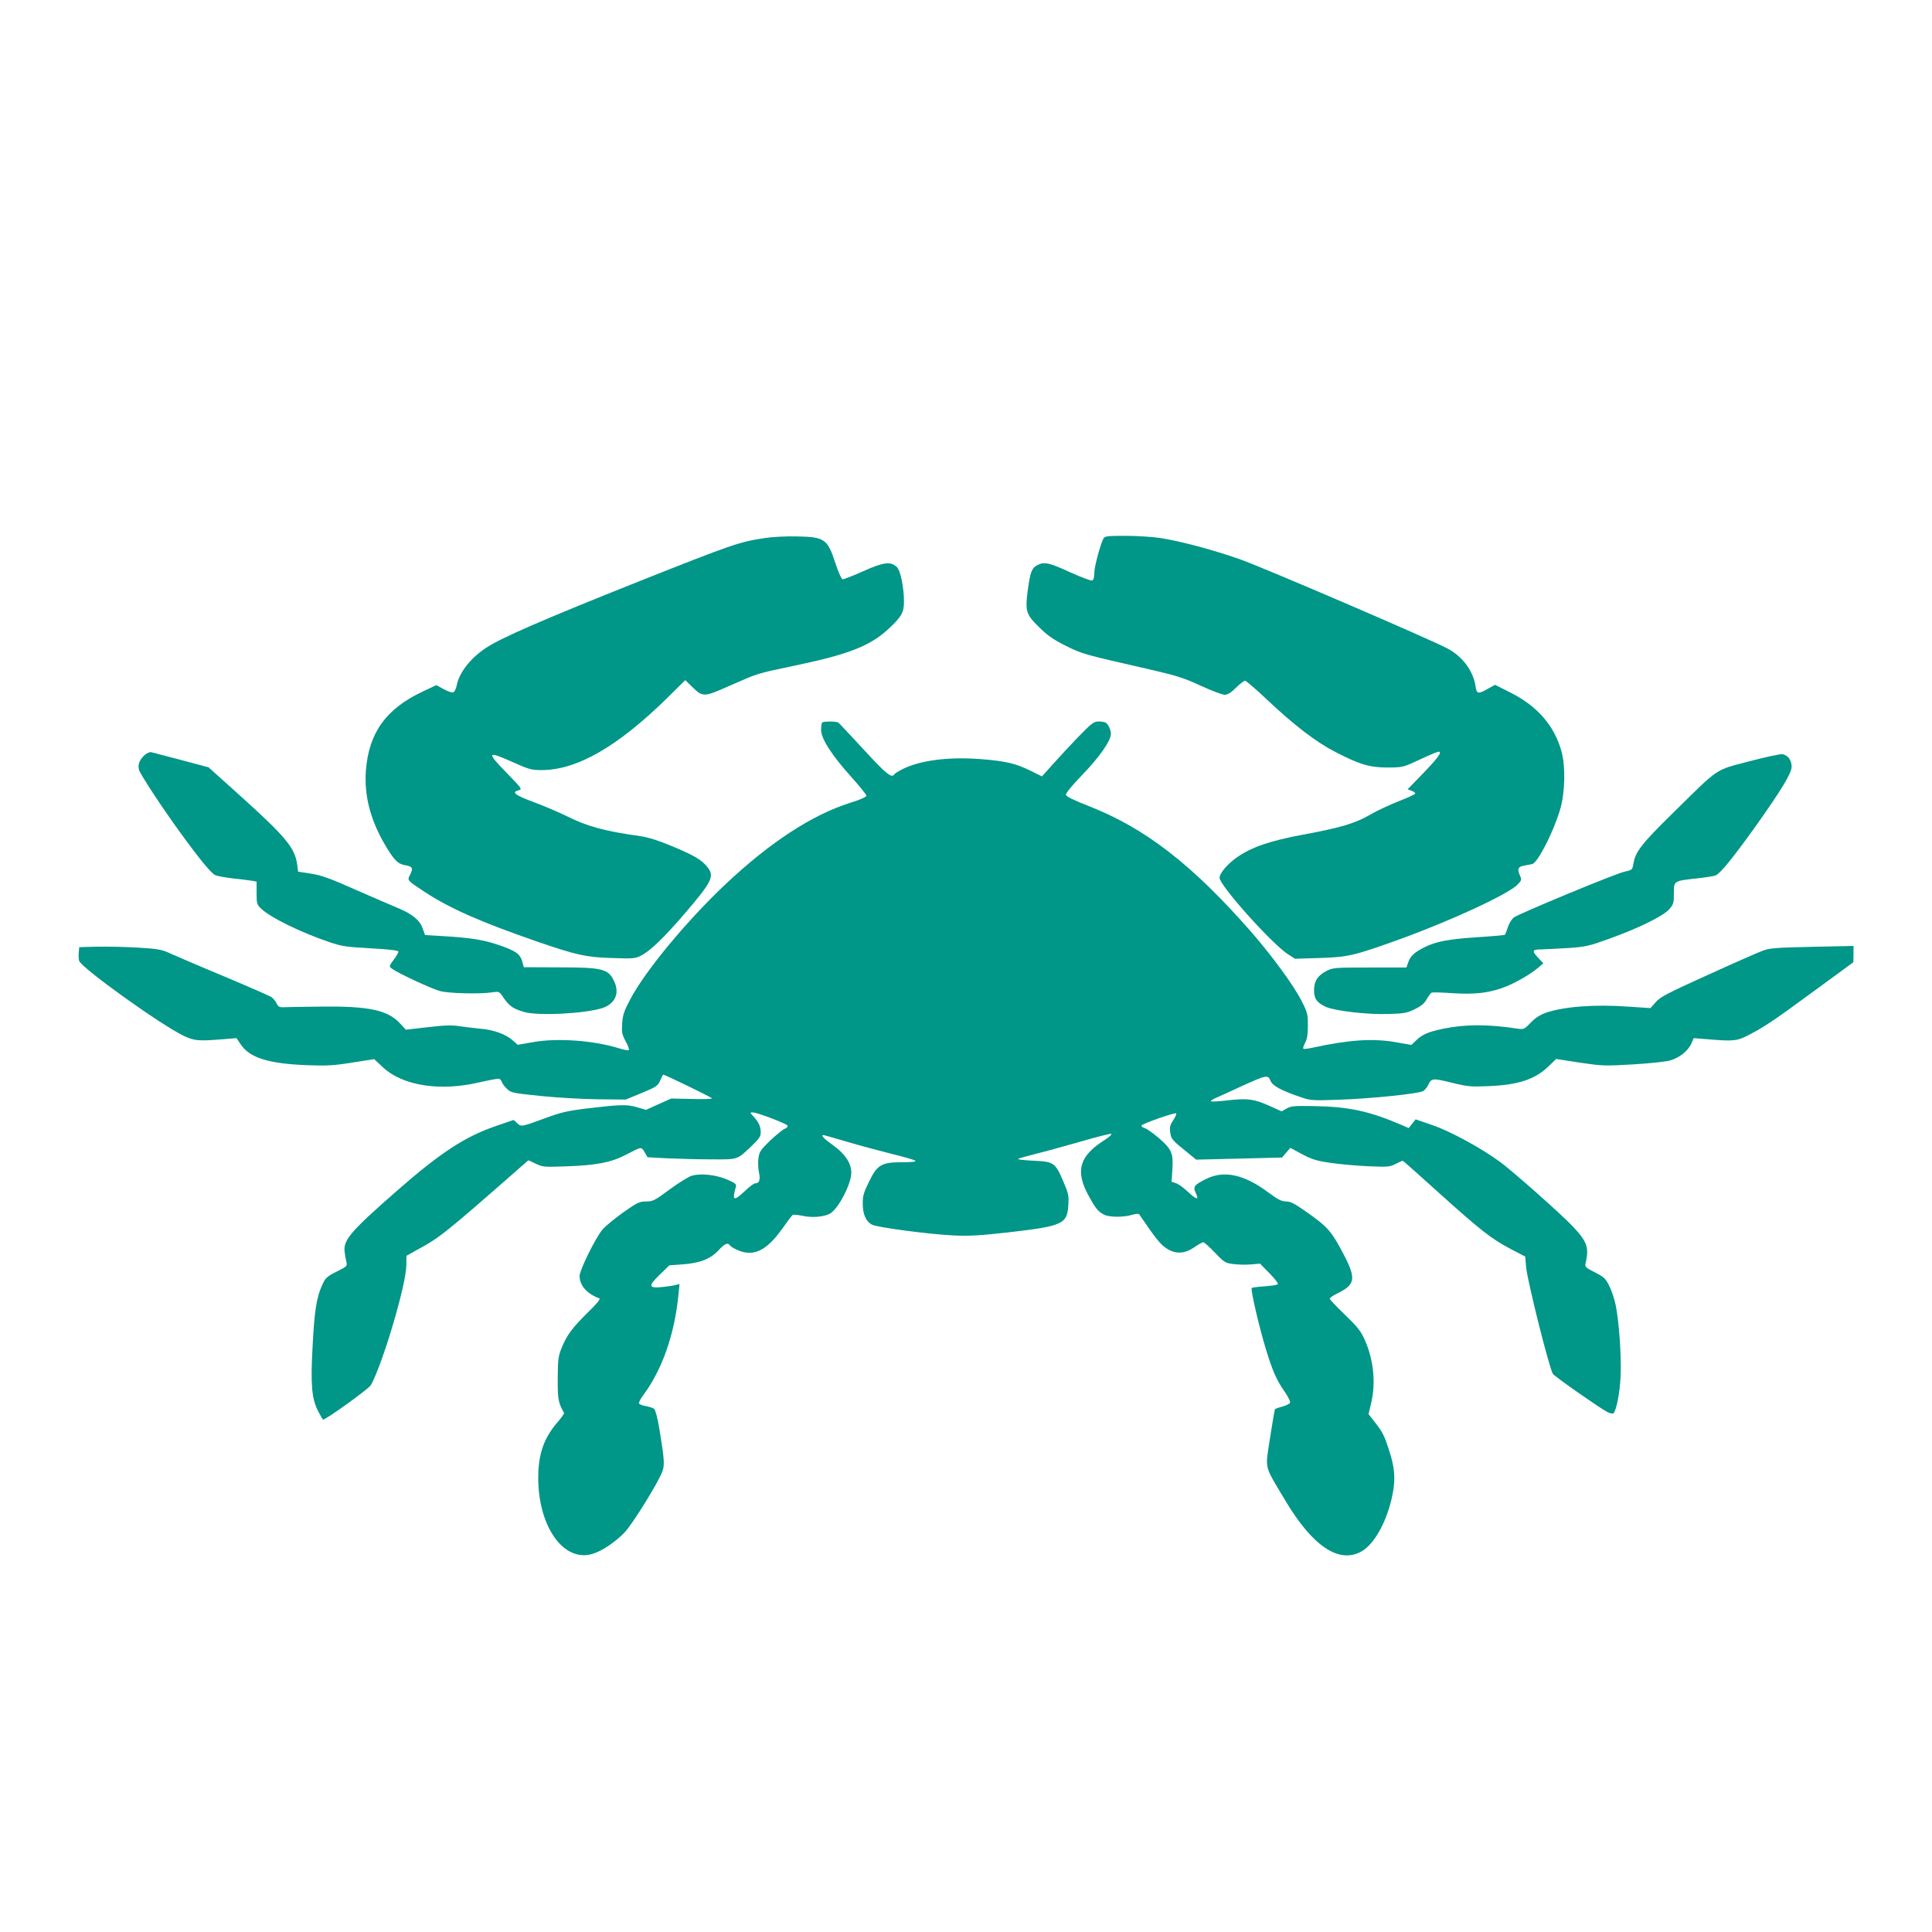
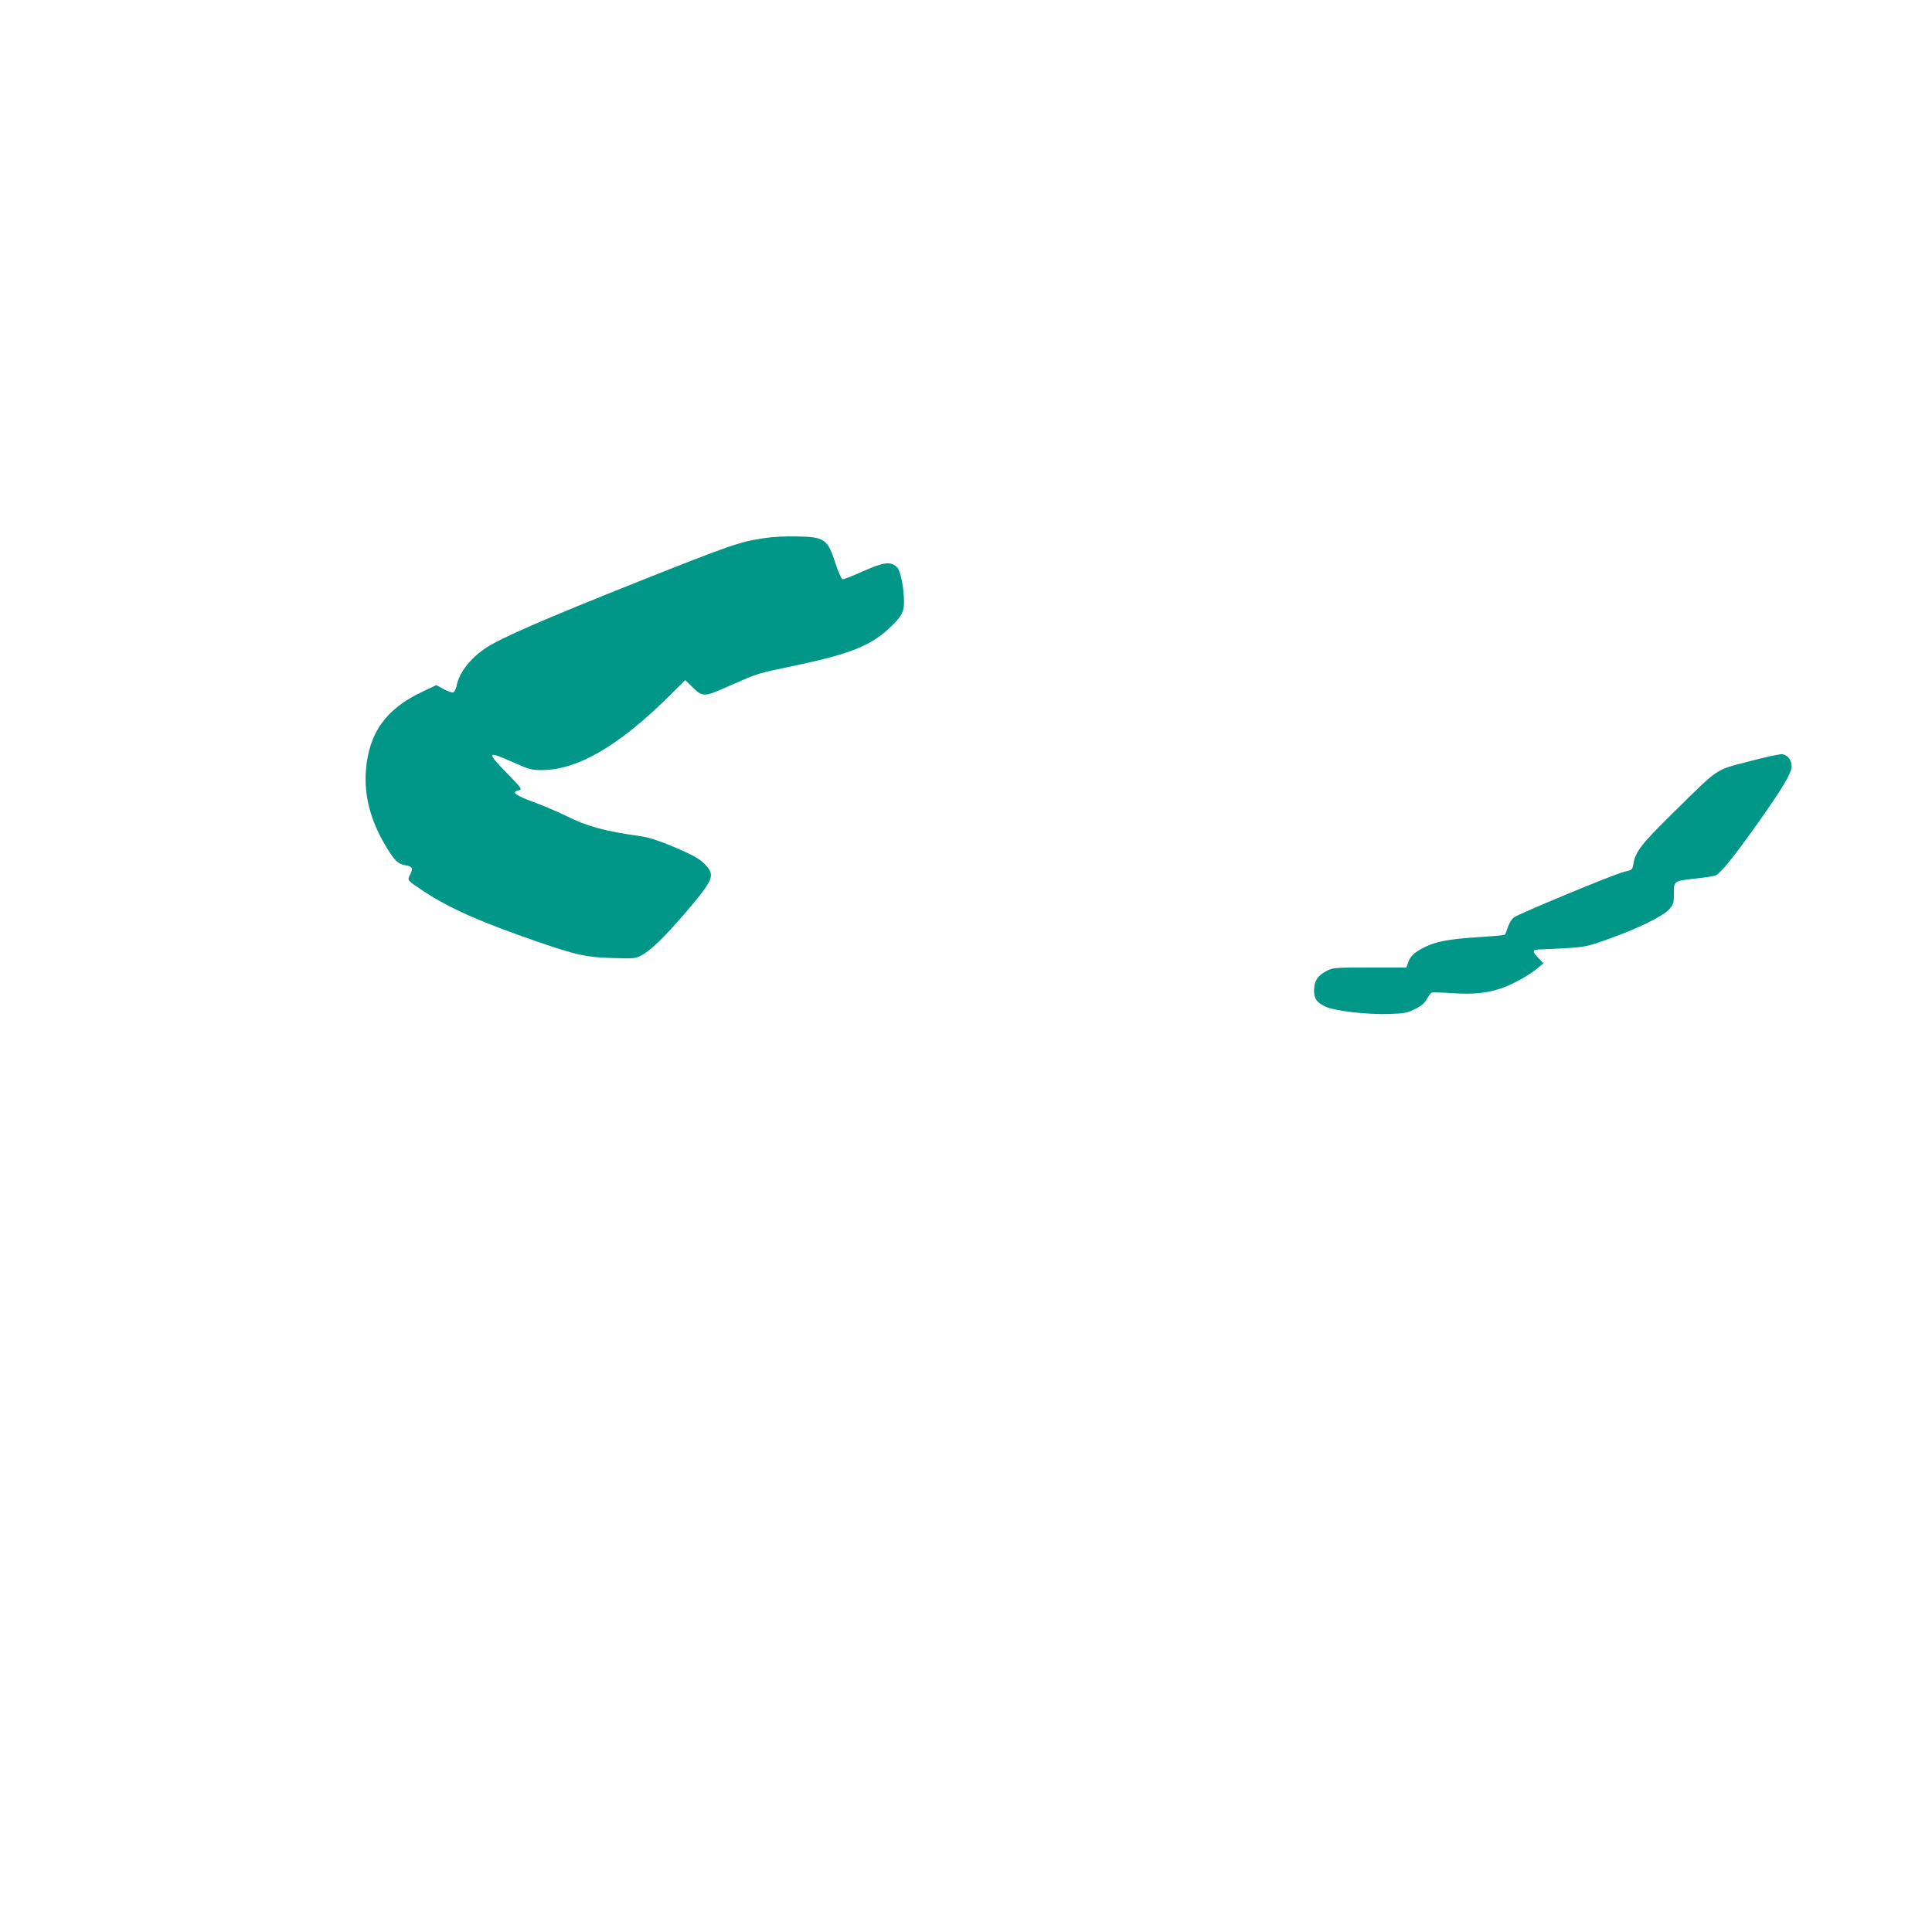
<svg xmlns="http://www.w3.org/2000/svg" version="1.0" width="1280pt" height="1280pt" viewBox="0 0 1280 1280" preserveAspectRatio="xMidYMid meet">
  <g transform="translate(0,1280) scale(0.1,-0.1)" fill="#009688" stroke="none">
    <path d="M5065 9235 c-167 -25 -218 -43 -835 -288 -627 -250 -911 -373 -1011 -440 -104 -69 -178 -165 -194 -251 -4 -21 -14 -40 -22 -43 -8 -3 -36 6 -63 21 l-49 27 -93 -44 c-242 -114 -355 -273 -374 -524 -12 -162 30 -325 125 -487 62 -106 87 -131 139 -139 46 -8 51 -20 27 -66 -17 -34 -18 -33 95 -108 171 -112 370 -200 745 -330 264 -91 329 -105 496 -110 143 -5 158 -4 196 16 60 30 150 117 283 271 192 224 207 256 153 320 -38 45 -83 72 -231 134 -89 37 -154 58 -208 66 -242 34 -352 64 -494 135 -47 23 -142 64 -212 90 -127 47 -152 67 -102 79 25 7 23 10 -75 111 -141 145 -137 153 40 74 105 -47 120 -51 189 -51 235 1 505 157 838 485 l112 111 43 -42 c74 -72 78 -72 247 3 199 87 174 80 435 135 355 74 498 130 619 241 88 81 106 112 105 185 0 91 -23 203 -46 226 -41 40 -87 35 -223 -26 -69 -31 -131 -55 -138 -54 -7 2 -29 50 -47 106 -52 161 -72 175 -255 178 -70 2 -165 -3 -215 -11z" />
-     <path d="M7311 9233 c-22 -43 -61 -188 -61 -229 0 -29 -5 -46 -14 -50 -8 -3 -74 22 -147 55 -139 64 -171 71 -218 46 -35 -18 -46 -47 -62 -167 -18 -138 -11 -159 75 -243 57 -56 94 -82 176 -123 110 -55 122 -58 535 -152 204 -47 245 -60 360 -113 72 -33 143 -60 158 -60 20 0 42 13 75 46 26 26 54 47 61 47 7 0 73 -57 146 -126 179 -169 325 -281 454 -347 161 -83 226 -102 346 -102 99 1 101 1 212 53 62 29 117 52 123 52 29 0 -5 -45 -129 -172 l-75 -77 28 -11 c15 -5 25 -14 21 -19 -3 -5 -53 -28 -110 -50 -58 -23 -140 -61 -183 -86 -100 -59 -197 -88 -450 -135 -219 -41 -336 -81 -434 -148 -64 -44 -118 -107 -118 -138 0 -50 346 -437 453 -506 l47 -30 163 5 c190 6 229 15 549 131 336 123 704 294 763 356 25 26 27 33 17 55 -22 47 -16 63 26 70 20 4 45 9 54 11 37 10 140 212 184 360 33 112 37 281 10 383 -46 170 -157 300 -336 391 l-105 53 -47 -26 c-65 -37 -75 -35 -82 16 -15 101 -85 196 -183 249 -106 58 -1232 542 -1379 593 -176 62 -394 120 -529 141 -49 7 -152 14 -227 14 -121 0 -138 -2 -147 -17z" />
-     <path d="M5447 8013 c-4 -3 -7 -26 -7 -50 0 -57 72 -169 204 -315 53 -59 96 -113 96 -120 0 -8 -43 -27 -108 -47 -252 -80 -530 -261 -824 -538 -257 -242 -533 -575 -632 -763 -41 -77 -50 -104 -54 -160 -4 -60 -1 -73 23 -119 16 -28 25 -54 21 -58 -3 -4 -30 1 -59 10 -172 54 -415 72 -579 42 l-98 -17 -34 30 c-46 41 -131 71 -219 77 -39 4 -99 11 -132 16 -47 8 -95 7 -208 -6 l-148 -17 -42 45 c-80 85 -208 112 -517 108 -113 -1 -223 -3 -245 -4 -34 -2 -41 2 -53 26 -7 15 -23 34 -35 42 -12 7 -150 68 -307 134 -157 65 -316 134 -355 151 -64 30 -82 33 -222 42 -83 5 -205 7 -270 6 l-118 -3 -3 -34 c-2 -19 -1 -44 2 -56 11 -45 544 -427 694 -498 70 -33 99 -35 248 -23 l101 8 29 -43 c59 -87 183 -126 435 -136 133 -5 177 -3 302 17 l146 23 60 -56 c132 -121 378 -159 636 -98 66 15 125 26 132 24 7 -3 15 -13 18 -22 3 -10 18 -30 34 -45 27 -26 37 -28 222 -47 107 -11 277 -21 379 -22 l185 -2 95 39 c112 46 119 51 137 94 7 17 15 32 17 32 12 0 321 -150 323 -157 2 -4 -58 -6 -133 -4 l-137 3 -83 -37 -84 -38 -62 18 c-68 19 -104 18 -348 -11 -110 -14 -157 -25 -255 -61 -160 -59 -162 -60 -189 -34 l-23 21 -117 -40 c-207 -71 -369 -178 -656 -429 -306 -268 -356 -326 -347 -403 3 -24 8 -55 12 -70 7 -25 3 -29 -65 -63 -65 -33 -74 -41 -96 -90 -37 -81 -51 -169 -63 -405 -14 -252 -6 -346 36 -428 15 -29 30 -55 33 -57 11 -7 304 204 317 228 79 142 235 669 235 795 l1 62 66 37 c157 85 182 105 704 563 l38 33 49 -23 c46 -22 57 -23 207 -17 190 6 293 26 387 75 110 57 104 56 127 18 l19 -33 128 -7 c70 -3 200 -7 289 -7 185 -1 174 -5 272 88 51 49 61 64 61 91 0 39 -13 67 -48 105 -24 25 -25 27 -5 27 30 0 226 -75 231 -88 2 -7 -7 -16 -20 -21 -13 -5 -55 -40 -95 -77 -63 -61 -72 -74 -78 -116 -4 -25 -2 -68 3 -94 11 -51 3 -74 -25 -74 -8 0 -38 -22 -67 -50 -76 -71 -87 -67 -61 26 6 18 -2 25 -57 49 -72 31 -172 43 -233 26 -22 -6 -88 -47 -148 -91 -100 -74 -111 -80 -156 -80 -44 0 -58 -6 -154 -74 -57 -41 -119 -92 -136 -113 -46 -55 -151 -268 -151 -306 0 -64 48 -118 132 -150 8 -3 -24 -41 -78 -93 -102 -100 -141 -152 -175 -239 -21 -53 -23 -77 -24 -200 0 -138 3 -156 42 -226 2 -4 -17 -31 -42 -60 -94 -109 -130 -215 -129 -379 3 -320 171 -552 359 -495 61 18 146 74 210 139 53 53 233 344 255 412 14 41 10 87 -21 274 -12 73 -27 130 -35 136 -8 6 -32 14 -54 18 -21 3 -42 11 -46 17 -3 6 8 30 25 52 127 169 211 407 236 671 l7 69 -29 -7 c-15 -4 -54 -10 -86 -13 -91 -9 -94 6 -17 81 l65 63 85 6 c115 8 187 36 239 92 41 45 64 55 77 34 3 -6 25 -20 48 -30 106 -48 194 -7 299 141 33 47 64 88 69 91 5 3 36 0 70 -7 61 -13 136 -6 176 15 55 30 142 196 142 271 0 64 -41 126 -124 185 -58 41 -80 65 -60 65 3 0 76 -21 161 -46 85 -25 219 -61 296 -80 78 -19 146 -39 151 -44 7 -7 -24 -10 -84 -10 -139 0 -168 -16 -222 -128 -36 -73 -43 -97 -42 -147 0 -70 21 -118 62 -139 36 -18 374 -63 537 -71 105 -5 174 -1 355 19 373 43 401 55 408 185 4 60 0 77 -33 153 -54 126 -63 132 -198 138 -62 3 -107 8 -102 12 6 4 58 18 115 33 58 14 192 51 297 81 106 31 198 54 205 52 7 -3 -13 -21 -44 -41 -167 -106 -195 -203 -108 -365 48 -88 64 -108 104 -129 35 -18 127 -19 185 -2 27 8 45 9 49 3 111 -163 141 -200 182 -226 60 -39 121 -35 186 11 25 17 50 31 56 31 6 0 41 -31 77 -69 63 -66 69 -69 125 -76 32 -4 84 -5 116 -2 l58 5 62 -63 c34 -35 60 -67 56 -73 -3 -5 -42 -11 -86 -14 -44 -3 -83 -8 -87 -11 -9 -9 50 -263 94 -406 44 -144 71 -206 124 -281 23 -33 39 -66 36 -73 -3 -8 -26 -19 -51 -26 -24 -6 -47 -14 -49 -18 -3 -5 -17 -90 -33 -191 -32 -214 -42 -172 100 -411 182 -307 360 -425 509 -338 86 51 168 202 203 376 21 107 15 180 -27 305 -30 92 -42 113 -103 190 l-29 37 16 68 c34 137 18 294 -43 428 -25 56 -49 85 -130 163 -55 53 -100 100 -100 106 0 5 19 19 43 31 125 60 133 98 56 249 -88 169 -108 192 -258 298 -74 52 -101 66 -130 66 -30 0 -53 12 -117 59 -160 120 -294 149 -411 91 -83 -41 -91 -52 -70 -95 23 -49 5 -45 -55 11 -26 25 -61 50 -77 55 l-29 10 5 78 c8 109 -4 137 -88 210 -39 33 -82 64 -95 67 -14 4 -23 11 -21 17 4 12 218 87 229 81 4 -3 -4 -23 -18 -44 -22 -33 -26 -48 -21 -82 6 -45 11 -51 122 -140 l50 -41 285 7 284 7 27 32 28 32 78 -42 c67 -35 95 -44 193 -58 63 -9 176 -19 250 -22 125 -5 139 -4 177 16 23 11 44 21 46 21 3 0 110 -95 238 -211 280 -252 348 -305 476 -373 l98 -51 6 -70 c8 -92 157 -685 178 -708 19 -23 313 -228 360 -252 18 -9 37 -13 41 -8 19 19 42 137 47 245 6 128 -10 362 -33 473 -8 39 -27 95 -42 125 -24 49 -34 59 -95 90 -62 32 -68 37 -62 60 24 106 11 144 -89 249 -75 79 -390 358 -471 418 -124 93 -336 208 -453 248 l-113 39 -23 -29 -23 -29 -50 22 c-213 91 -346 120 -583 124 -127 2 -149 0 -177 -17 l-32 -18 -80 36 c-102 46 -146 52 -276 37 -58 -7 -109 -10 -112 -6 -3 3 10 12 28 20 19 8 95 43 169 77 171 78 181 80 197 39 12 -33 73 -66 204 -110 60 -21 75 -22 252 -16 220 8 528 40 557 58 11 7 27 27 35 45 19 40 28 41 165 7 94 -23 118 -25 230 -20 201 8 312 45 402 134 l48 46 155 -24 c149 -22 165 -23 353 -12 116 7 219 18 250 27 61 18 119 66 139 114 l14 33 102 -8 c157 -13 185 -11 253 24 108 55 169 95 438 293 l265 194 1 54 0 54 -272 -6 c-238 -5 -280 -8 -328 -25 -30 -11 -194 -83 -365 -161 -268 -121 -315 -146 -345 -180 l-35 -40 -150 10 c-221 16 -425 0 -544 -41 -38 -14 -70 -34 -100 -66 -40 -41 -47 -45 -80 -40 -204 31 -350 31 -501 0 -97 -20 -137 -38 -177 -76 l-32 -31 -103 18 c-152 27 -313 16 -550 -36 -32 -7 -60 -10 -63 -7 -4 3 2 21 12 40 13 24 18 55 18 114 0 76 -3 87 -43 165 -51 101 -198 301 -336 459 -390 444 -700 684 -1074 830 -97 38 -148 63 -150 74 -2 10 41 63 110 134 113 117 188 225 188 270 0 26 -17 63 -34 74 -6 4 -27 8 -47 8 -32 0 -45 -10 -135 -102 -55 -57 -131 -139 -170 -183 l-71 -79 -74 37 c-99 49 -167 65 -335 78 -212 16 -401 -9 -515 -67 -26 -13 -50 -28 -54 -34 -17 -28 -52 0 -202 163 -87 94 -162 175 -168 179 -13 10 -99 10 -108 1z" />
-     <path d="M962 7801 c-38 -33 -52 -69 -40 -104 13 -36 155 -252 270 -410 135 -186 209 -275 236 -286 15 -6 68 -15 117 -21 50 -5 105 -12 123 -15 l32 -6 0 -75 c0 -72 2 -77 31 -105 64 -60 261 -156 449 -220 86 -29 113 -33 278 -42 125 -7 182 -14 182 -22 0 -6 -14 -31 -32 -54 -31 -42 -31 -44 -12 -58 39 -30 261 -133 319 -149 61 -16 265 -21 351 -8 41 6 43 5 72 -39 37 -53 62 -70 132 -91 93 -28 401 -12 520 25 83 27 116 96 81 173 -38 87 -76 97 -368 97 l-233 1 -10 38 c-14 50 -45 72 -159 110 -100 34 -183 47 -366 58 l-119 7 -16 45 c-19 54 -69 95 -166 135 -38 16 -164 70 -280 121 -171 76 -227 96 -295 106 l-84 13 -6 47 c-16 112 -74 182 -380 458 l-207 186 -183 49 c-101 26 -191 50 -199 52 -8 1 -25 -6 -38 -16z" />
    <path d="M11589 7756 c-231 -61 -192 -34 -506 -343 -206 -202 -248 -256 -261 -334 -7 -42 -8 -43 -62 -55 -65 -15 -693 -276 -730 -302 -14 -11 -32 -39 -40 -65 -8 -25 -17 -48 -20 -50 -3 -3 -83 -10 -179 -16 -194 -13 -276 -28 -354 -67 -67 -34 -94 -59 -107 -100 l-12 -34 -242 0 c-231 0 -244 -1 -286 -22 -60 -31 -83 -66 -84 -127 -1 -57 18 -84 79 -112 61 -27 280 -52 416 -47 101 3 123 7 172 32 42 20 64 38 80 67 12 21 27 41 33 43 6 2 67 1 135 -4 144 -9 233 0 330 34 76 26 183 87 239 134 l35 30 -32 34 c-46 48 -43 58 20 58 28 1 108 5 177 9 115 8 137 13 270 61 193 69 360 151 399 196 28 32 31 41 31 105 0 84 -2 82 149 99 57 6 114 15 127 20 31 12 111 111 257 314 178 250 247 363 247 407 0 42 -24 75 -60 82 -14 3 -111 -18 -221 -47z" />
  </g>
</svg>